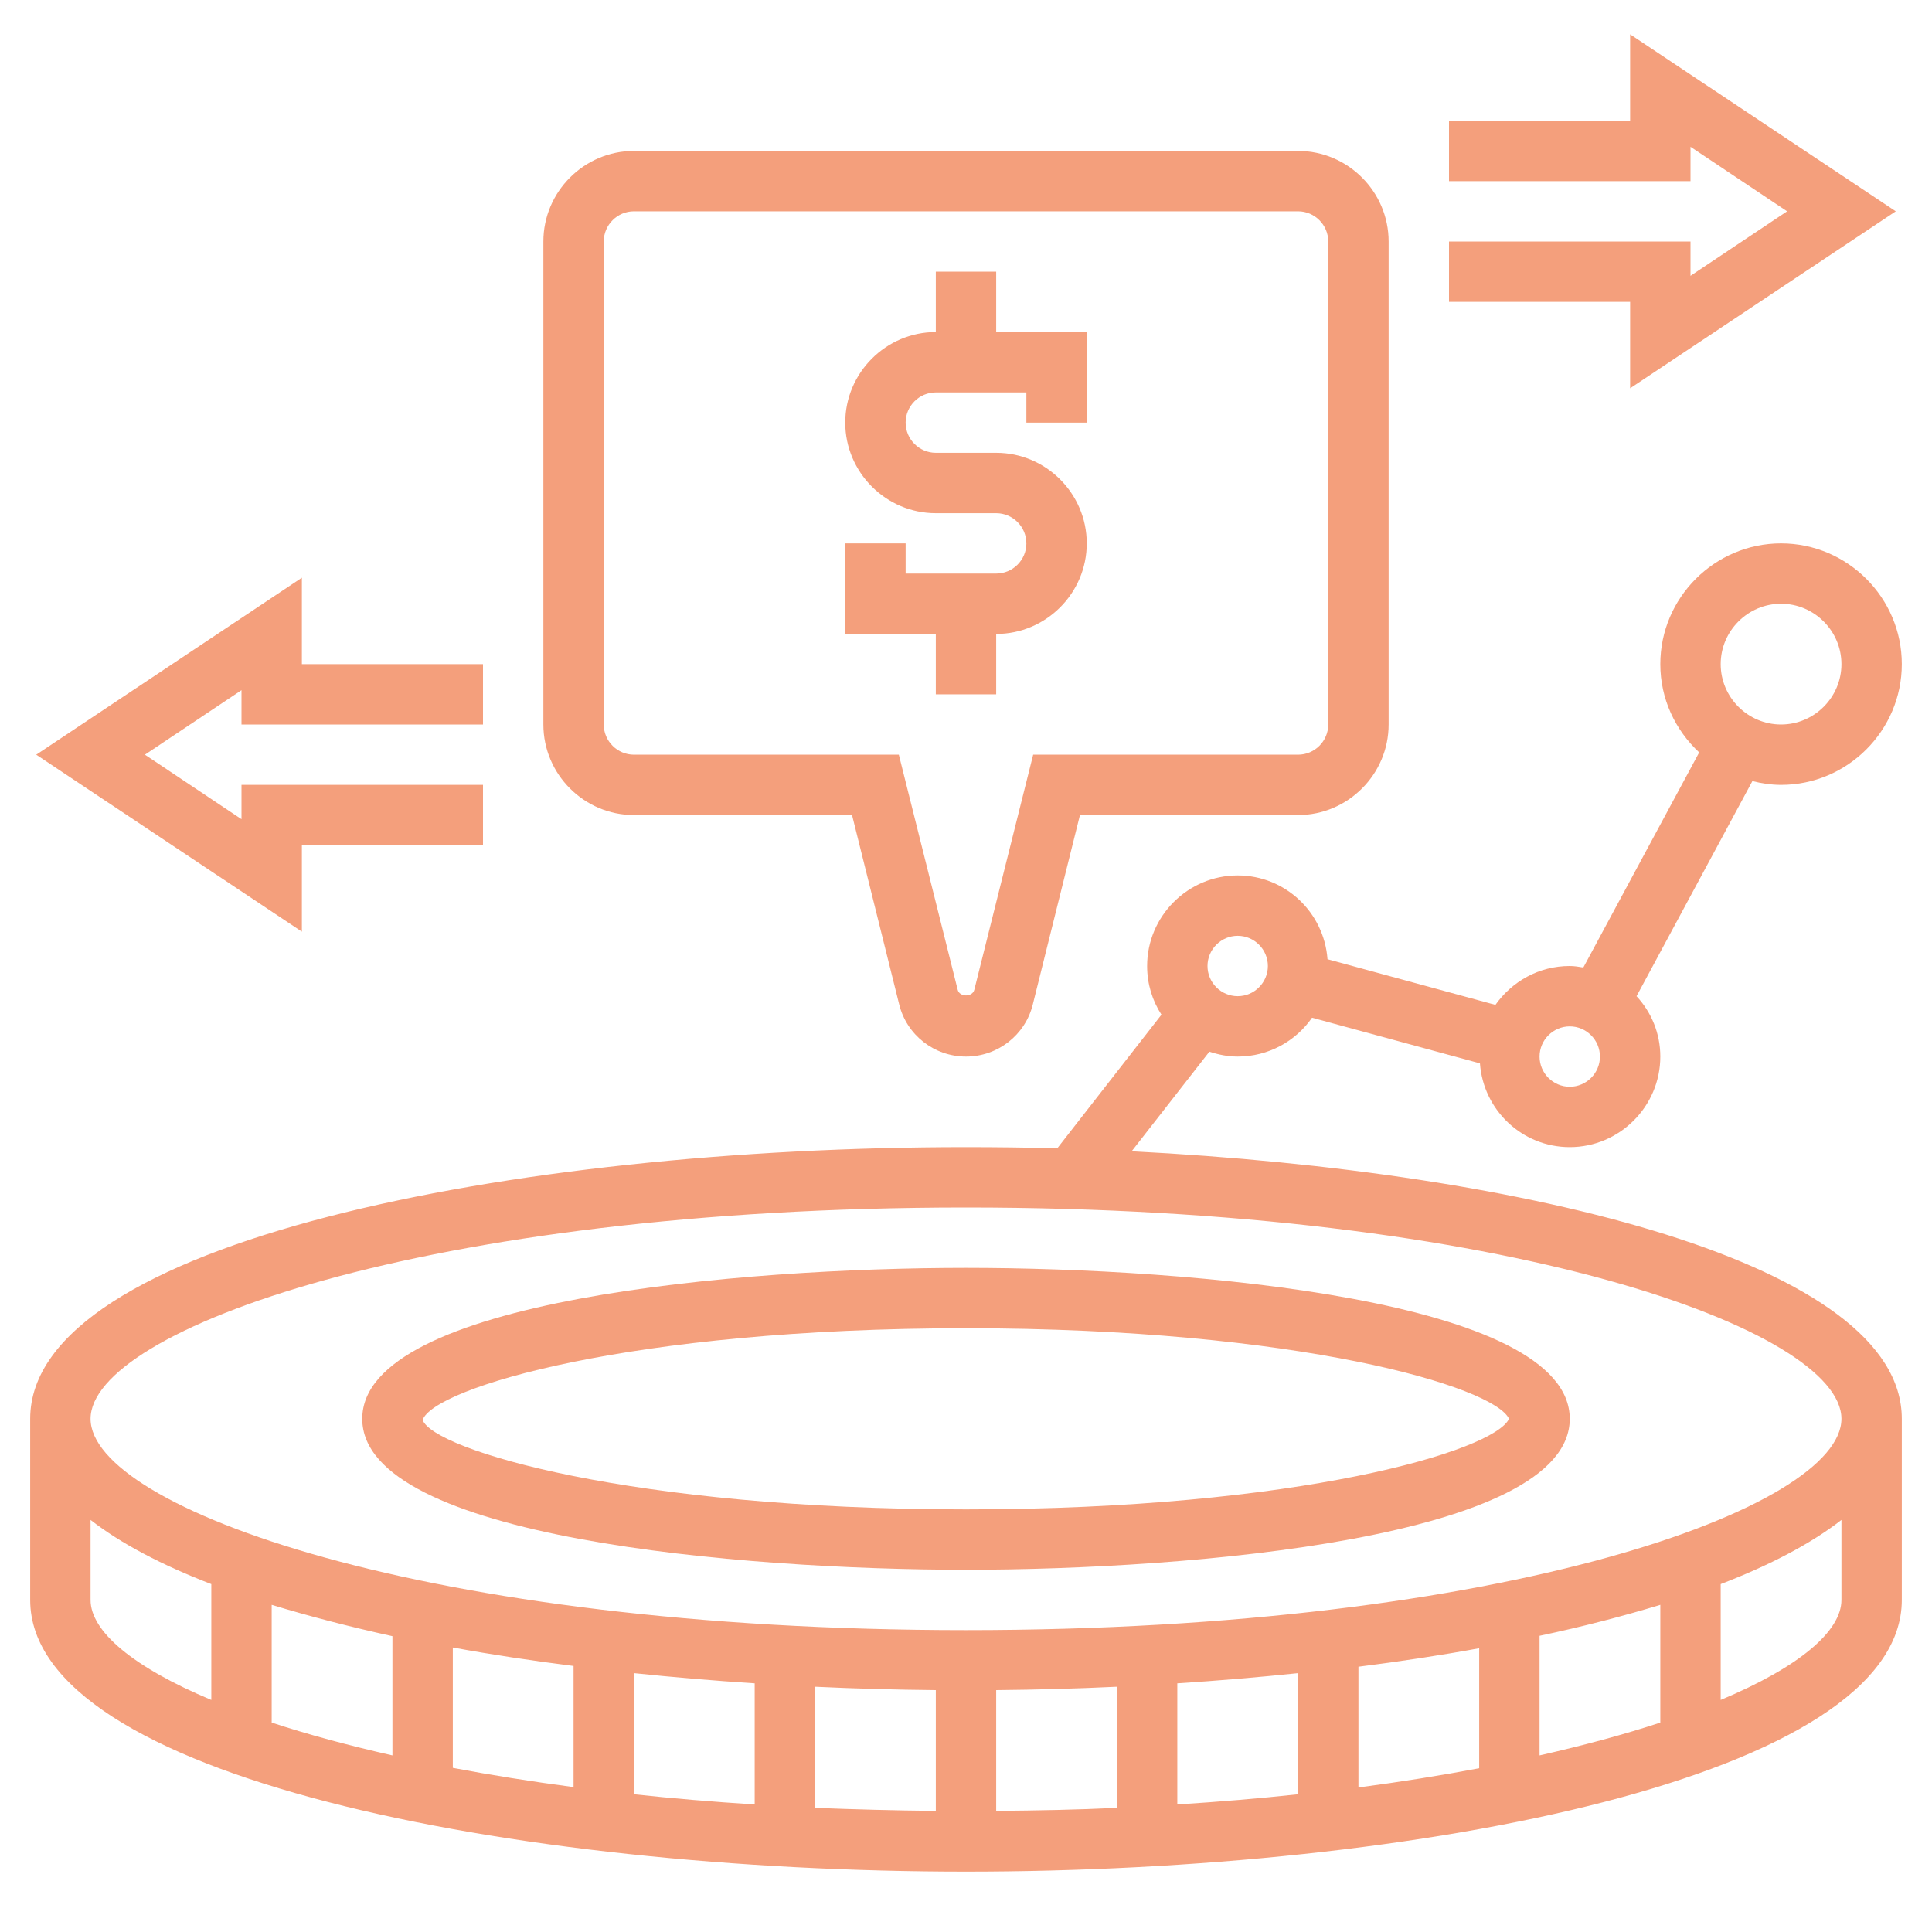
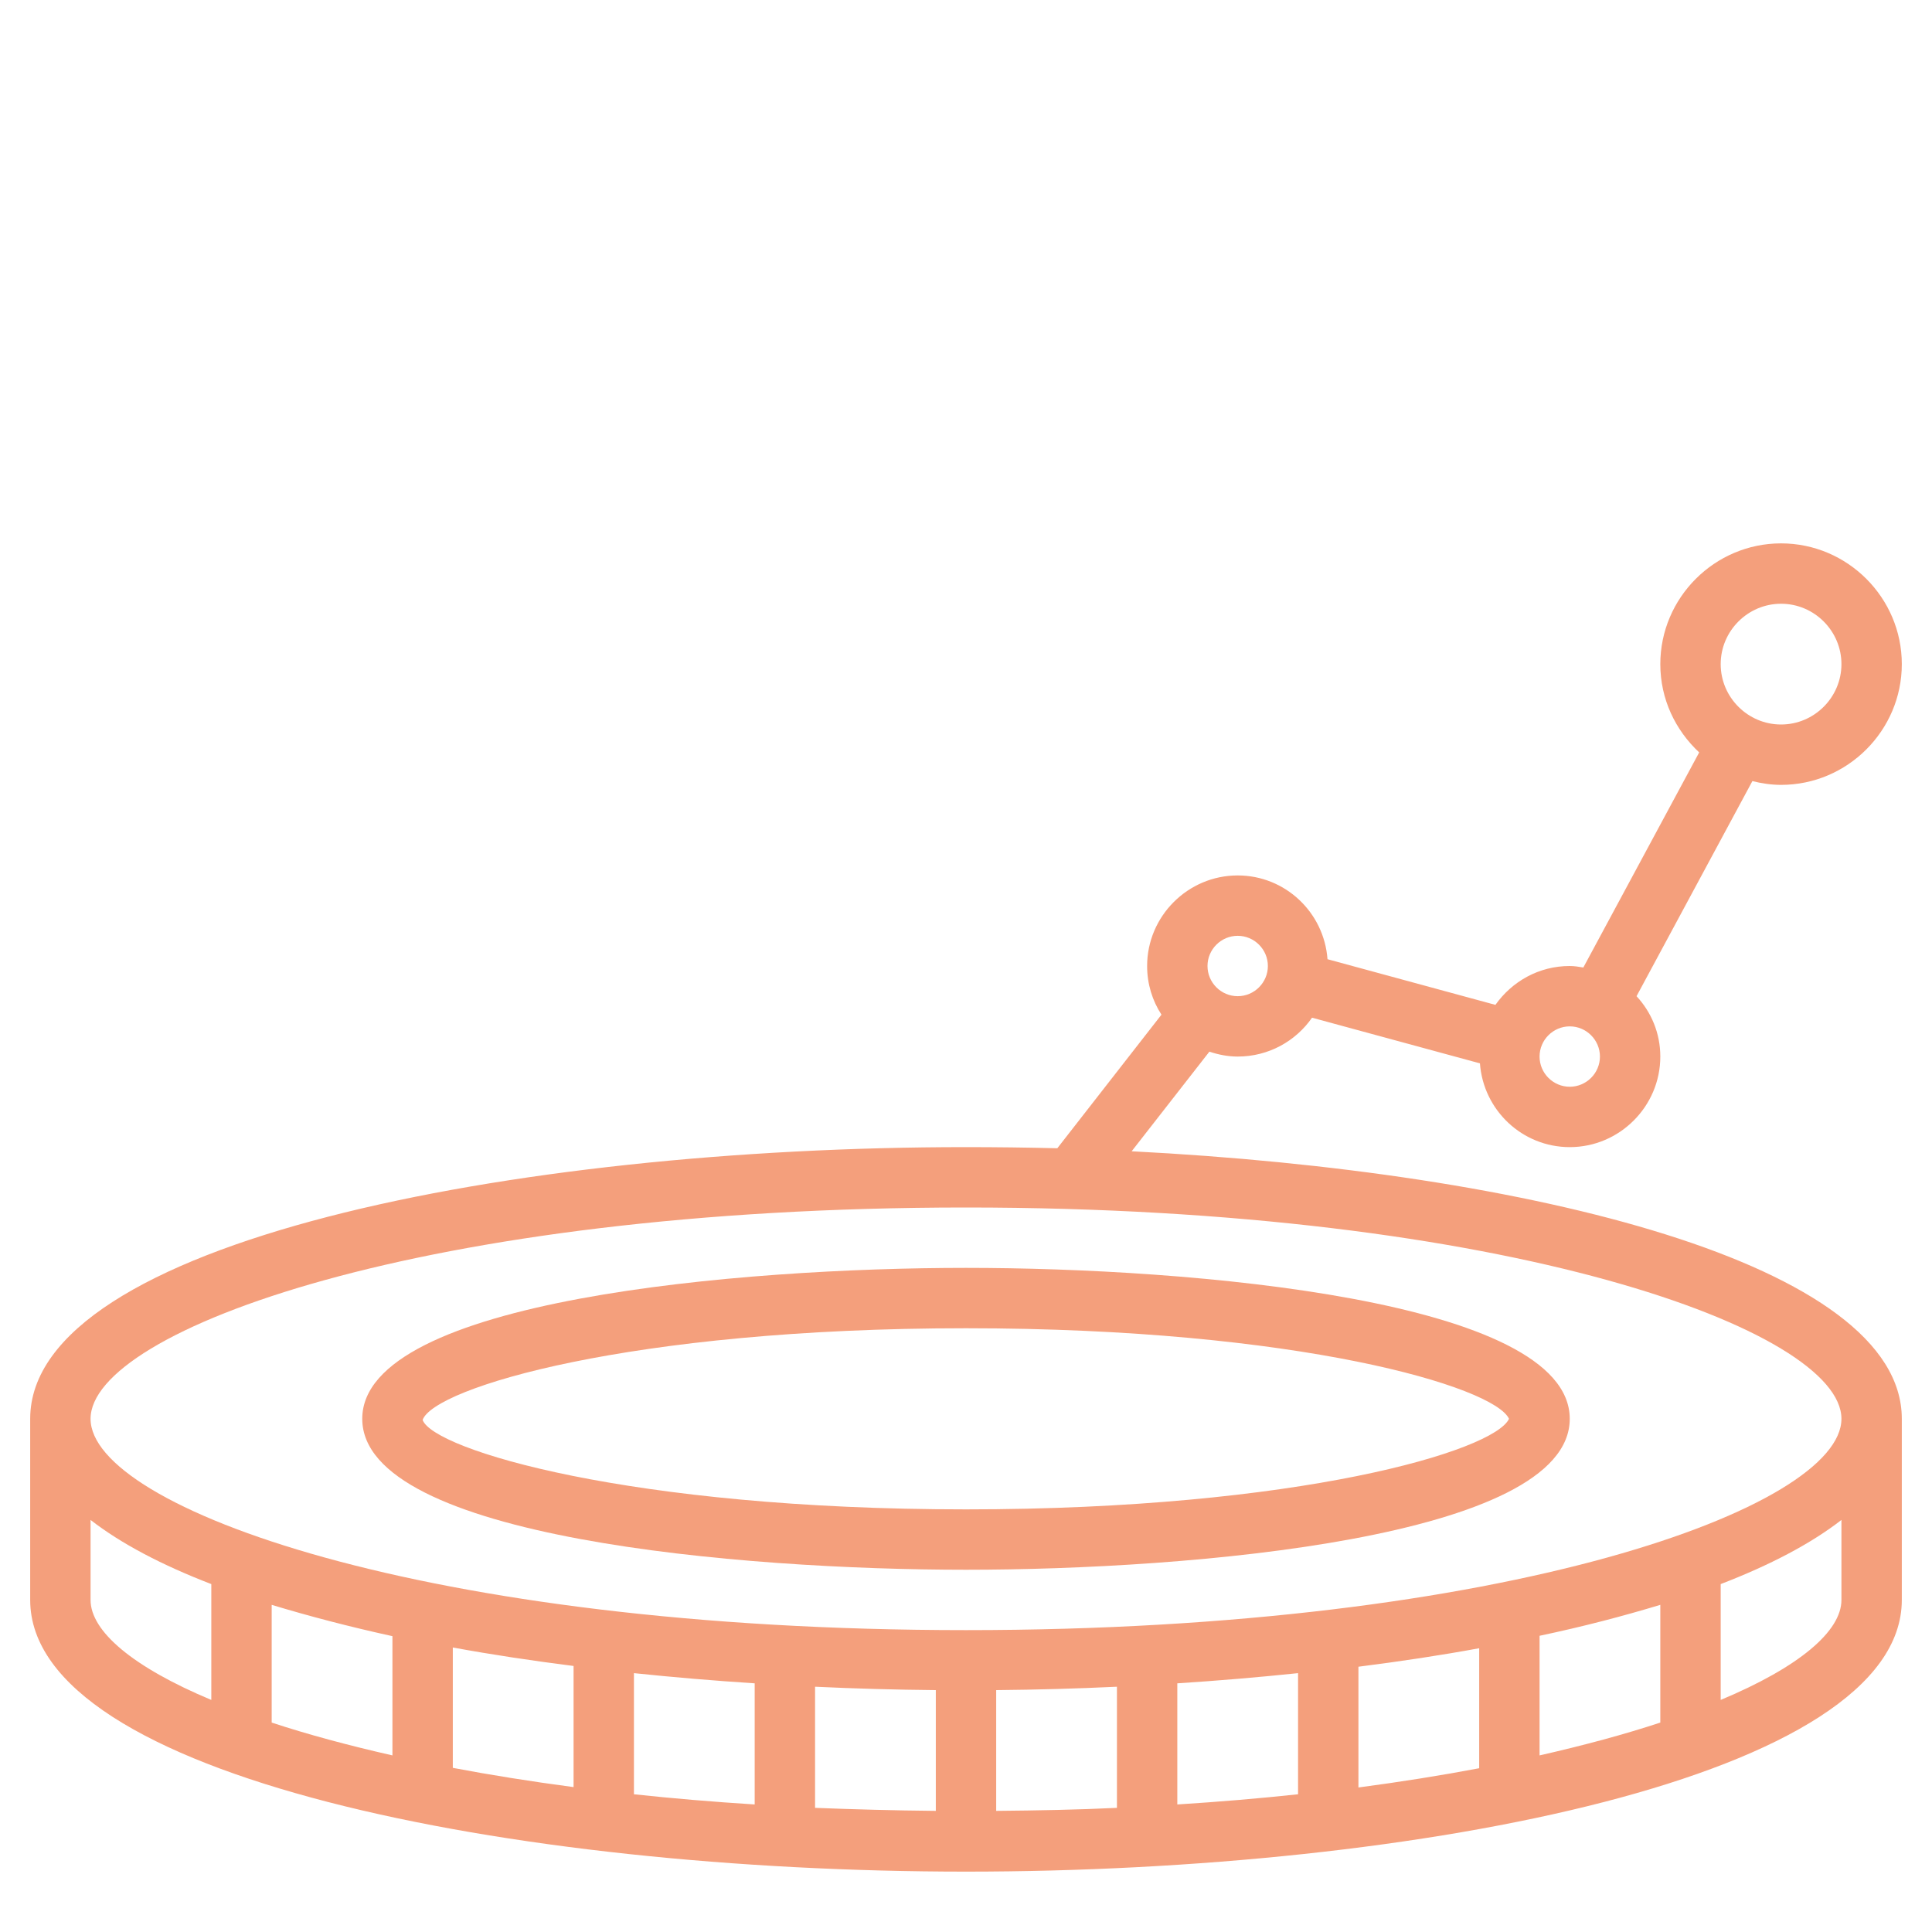
<svg xmlns="http://www.w3.org/2000/svg" version="1.1" id="Layer_5" x="0px" y="0px" viewBox="0 0 512 512" style="enable-background:new 0 0 512 512;" xml:space="preserve">
  <style type="text/css">
	.st0{fill:#F49F7C;}
</style>
  <g>
    <path class="st0" d="M256,336c-59.4,0-160,8.4-160,40s100.6,40,160,40s160-8.4,160-40S315.4,336,256,336z M256,400   c-89,0-141.1-15.8-144-23.7c3-8.5,55-24.3,144-24.3c88.1,0,140,15.5,143.9,24C396,384.5,344.1,400,256,400L256,400z" />
    <path class="st0" d="M299.9,305.1l20.6-26.4c2.4,0.8,4.9,1.3,7.5,1.3c8.2,0,15.4-4.1,19.7-10.3l44.5,12.1   c0.9,12.4,11.2,22.2,23.8,22.2c13.2,0,24-10.8,24-24c0-6.2-2.4-11.8-6.3-16l30.7-57c2.4,0.6,5,1,7.6,1c17.6,0,32-14.4,32-32   s-14.4-32-32-32s-32,14.4-32,32c0,9.3,4,17.5,10.3,23.4l-30.7,57c-1.2-0.2-2.4-0.4-3.6-0.4c-8.2,0-15.3,4.1-19.7,10.3l-44.5-12.1   c-0.9-12.4-11.2-22.2-23.8-22.2c-13.2,0-24,10.8-24,24c0,4.8,1.4,9.2,3.8,12.9l-27.6,35.4c-8.1-0.2-16.2-0.3-24.3-0.3   C135.8,304,8,329.2,8,376v48c0,46.8,127.8,72,248,72s248-25.2,248-72v-48C504,334.9,405.4,310.5,299.9,305.1z M472,160   c8.8,0,16,7.2,16,16s-7.2,16-16,16s-16-7.2-16-16S463.2,160,472,160z M416,272c4.4,0,8,3.6,8,8s-3.6,8-8,8s-8-3.6-8-8   S411.6,272,416,272z M328,248c4.4,0,8,3.6,8,8c0,4.4-3.6,8-8,8s-8-3.6-8-8S323.6,248,328,248z M24,424v-21.2c8.1,6.3,19,12,32,17   v30.7C35.2,441.8,24,432.3,24,424z M440,425.3v31.2c-9.4,3.1-20.1,6-32,8.7v-31.7C419.4,431.1,430.1,428.3,440,425.3L440,425.3z    M392,468.6c-10,1.9-20.7,3.6-32,5.1v-32c11-1.4,21.7-3,32-4.9V468.6z M344,475.5c-10.2,1.1-20.9,2-32,2.7v-32.1   c10.8-0.7,21.5-1.6,32-2.7V475.5z M296,479.1c-10.3,0.5-21,0.7-32,0.8v-32c10.7-0.1,21.4-0.4,32-0.9V479.1z M248,479.9   c-11-0.1-21.7-0.4-32-0.8v-32.1c10.6,0.5,21.3,0.8,32,0.9V479.9z M200,478.2c-11.1-0.7-21.8-1.6-32-2.7v-32.1   c10.5,1.1,21.2,2,32,2.7V478.2z M152,473.6c-11.3-1.5-22-3.2-32-5.1v-31.9c10.3,1.9,21,3.5,32,4.9V473.6z M104,465.2   c-11.9-2.7-22.6-5.6-32-8.7v-31.2c9.9,3,20.6,5.8,32,8.3V465.2z M456,450.5v-30.7c13-5,23.9-10.7,32-17V424   C488,432.3,476.8,441.8,456,450.5z M256,432c-143.7,0-232-32.6-232-56s88.3-56,232-56s232,32.6,232,56S399.7,432,256,432z" />
-     <path class="st0" d="M248,184h16v-16c13.2,0,24-10.8,24-24s-10.8-24-24-24h-16c-4.4,0-8-3.6-8-8s3.6-8,8-8h24v8h16V88h-24V72h-16   v16c-13.2,0-24,10.8-24,24s10.8,24,24,24h16c4.4,0,8,3.6,8,8s-3.6,8-8,8h-24v-8h-16v24h24V184z" />
-     <path class="st0" d="M168,216h57.8l12.5,50.2c2,8.1,9.3,13.8,17.7,13.8s15.7-5.7,17.7-13.8l12.5-50.2H344c13.2,0,24-10.8,24-24V64   c0-13.2-10.8-24-24-24H168c-13.2,0-24,10.8-24,24v128C144,205.2,154.8,216,168,216z M160,64c0-4.4,3.6-8,8-8h176c4.4,0,8,3.6,8,8   v128c0,4.4-3.6,8-8,8h-70.2l-15.6,62.3c-0.5,2-3.9,2-4.4,0L238.2,200H168c-4.4,0-8-3.6-8-8L160,64z" />
-     <path class="st0" d="M80,224h48v-16H64v9.1L38.4,200L64,182.9v9.1h64v-16H80v-22.9L9.6,200L80,246.9V224z" />
-     <path class="st0" d="M432,102.9L502.4,56L432,9.1V32h-48v16h64v-9.1L473.6,56L448,73.1V64h-64v16h48V102.9z" />
  </g>
</svg>